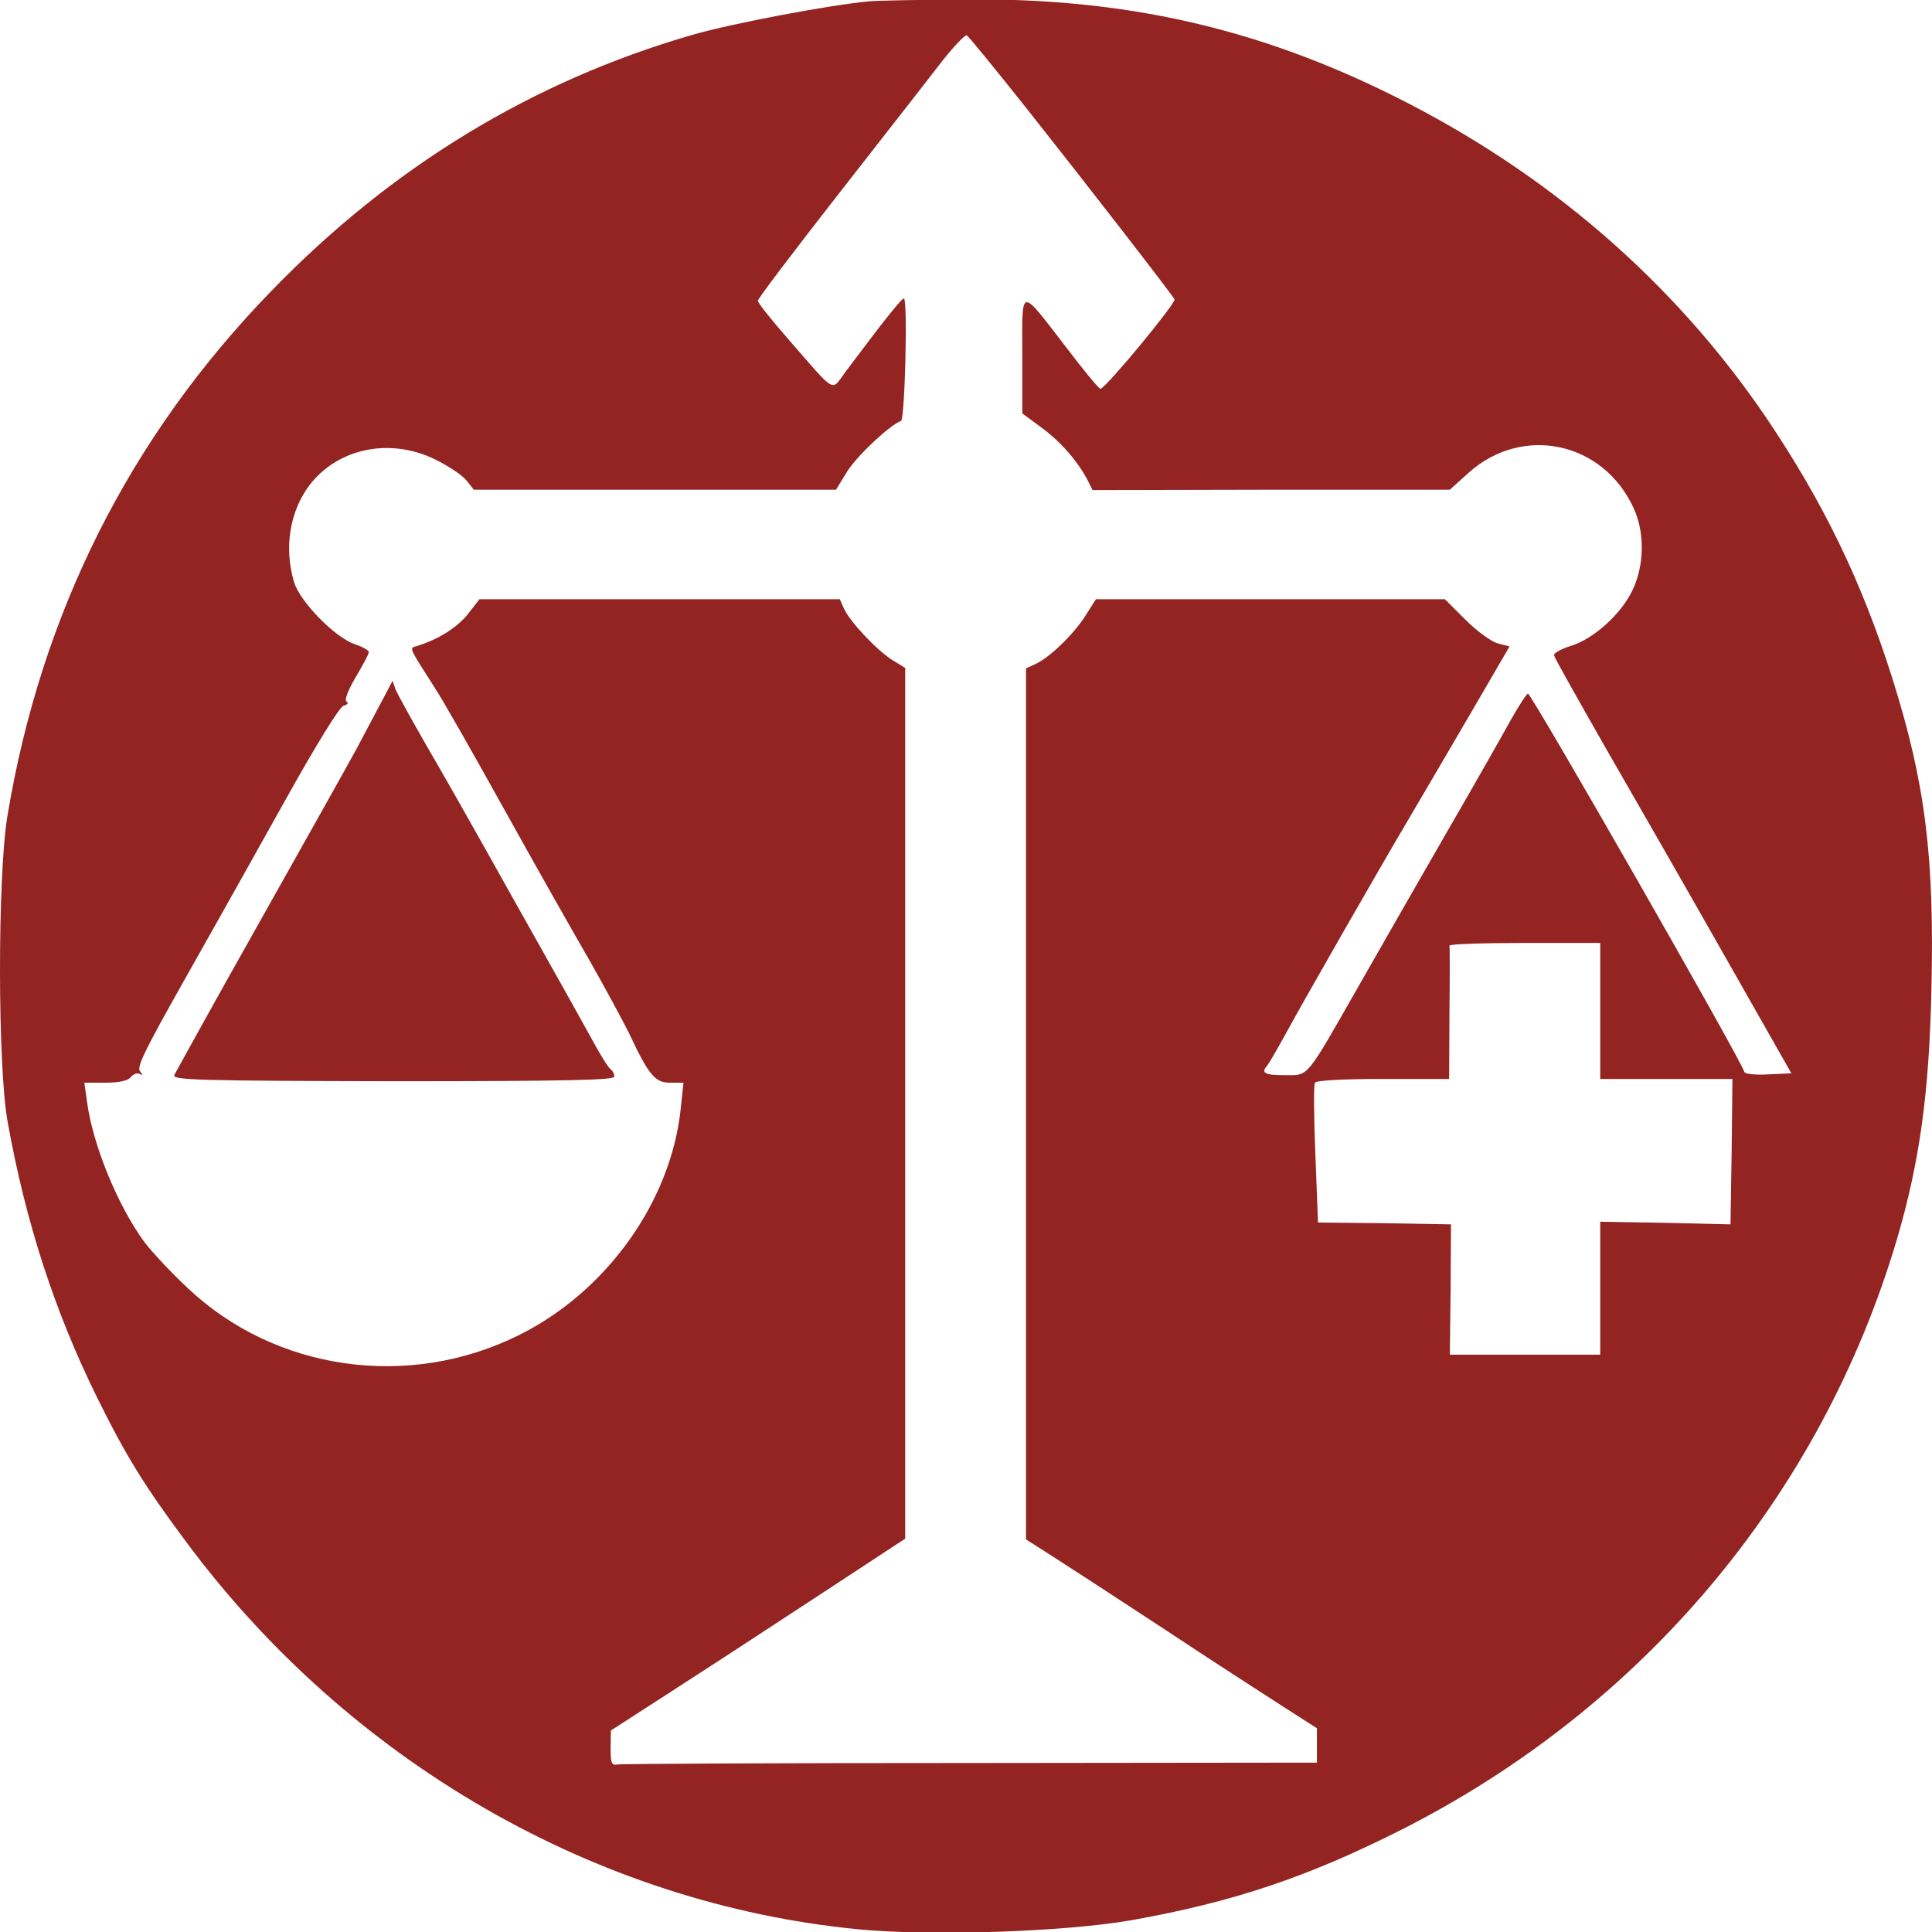
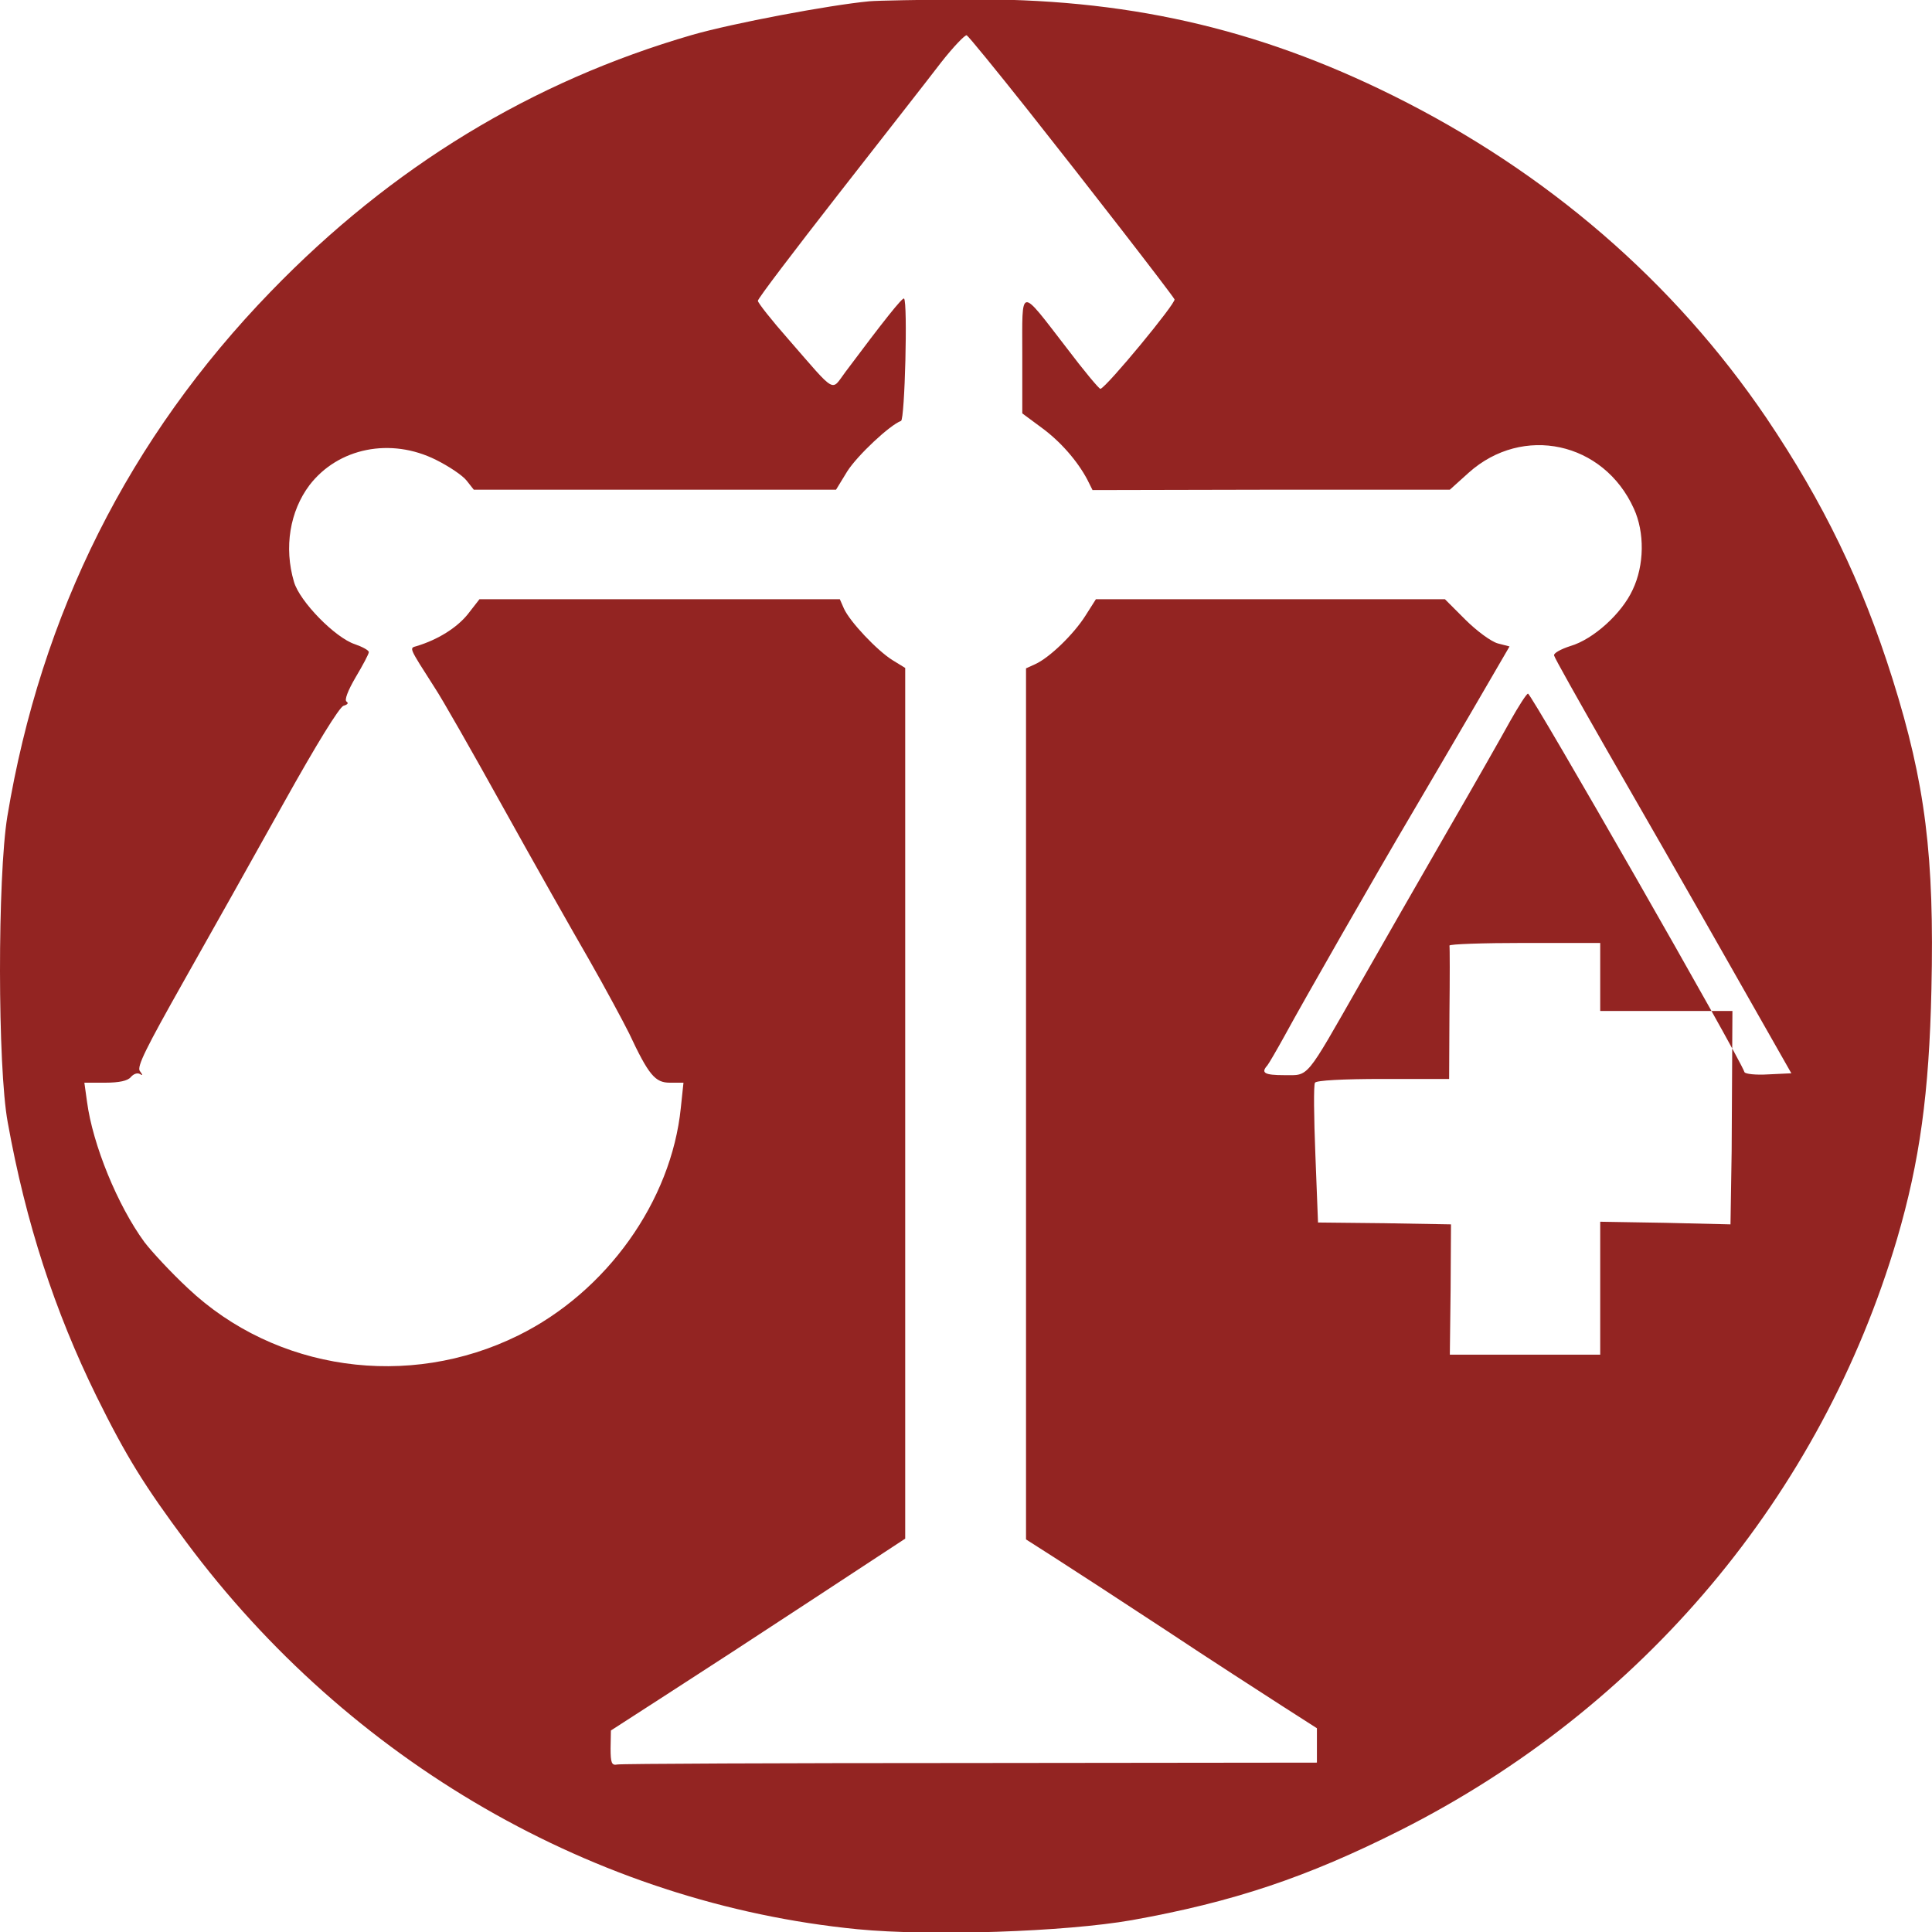
<svg xmlns="http://www.w3.org/2000/svg" width="30" height="30" viewBox="0 0 30 30" fill="none">
  <g clip-path="url(#clip0_561_257)">
-     <path d="M13.498 0.02C12.877 0.079 11.381 0.36 10.748 0.542C8.261 1.263 6.079 2.589 4.202 4.53C2.008 6.794 0.636 9.528 0.114 12.677C-0.039 13.61 -0.039 16.572 0.12 17.428C0.401 18.988 0.847 20.355 1.498 21.681C1.961 22.619 2.243 23.071 2.888 23.939C5.422 27.352 9.246 29.558 13.316 29.957C14.46 30.068 16.537 29.998 17.575 29.816C19.147 29.534 20.29 29.153 21.745 28.42C25.51 26.52 28.279 23.223 29.458 19.235C29.81 18.032 29.956 16.971 29.991 15.364C30.038 13.299 29.898 12.167 29.387 10.542C28.912 9.035 28.314 7.803 27.428 6.489C25.991 4.372 24.021 2.671 21.634 1.486C19.51 0.431 17.457 -0.033 14.982 -0.009C14.296 -0.003 13.627 0.008 13.498 0.02ZM15.956 1.703C16.853 2.835 18.167 4.53 18.238 4.648C18.267 4.701 17.188 6.008 17.088 6.038C17.07 6.044 16.83 5.756 16.56 5.399C15.821 4.442 15.874 4.437 15.874 5.51V6.419L16.167 6.636C16.466 6.853 16.73 7.158 16.883 7.446L16.965 7.61L19.739 7.604H22.513L22.806 7.34C23.645 6.589 24.9 6.859 25.37 7.897C25.54 8.267 25.534 8.777 25.352 9.158C25.182 9.528 24.742 9.927 24.384 10.032C24.238 10.079 24.12 10.143 24.132 10.179C24.138 10.214 24.508 10.871 24.947 11.639C25.387 12.402 26.214 13.845 26.783 14.848L27.816 16.666L27.458 16.683C27.264 16.695 27.1 16.677 27.088 16.648C27.018 16.425 23.78 10.771 23.727 10.771C23.704 10.771 23.581 10.965 23.452 11.193C23.323 11.428 22.883 12.202 22.472 12.912C22.062 13.622 21.452 14.689 21.111 15.287C20.261 16.777 20.331 16.695 19.944 16.695C19.633 16.695 19.575 16.66 19.68 16.543C19.704 16.513 19.827 16.302 19.95 16.079C20.226 15.569 21.381 13.551 21.915 12.648C22.132 12.278 22.566 11.54 22.877 11.006L23.44 10.038L23.258 9.991C23.153 9.962 22.93 9.797 22.754 9.622L22.437 9.305H19.727H17.017L16.853 9.563C16.671 9.85 16.296 10.214 16.073 10.314L15.932 10.378V17.141V23.904L16.372 24.185C16.619 24.343 17.387 24.842 18.091 25.305C18.789 25.769 19.61 26.297 19.909 26.49L20.449 26.836V27.106V27.37L15.07 27.376C12.108 27.376 9.639 27.387 9.586 27.399C9.498 27.417 9.481 27.376 9.481 27.147L9.486 26.871L10.349 26.314C10.824 26.009 11.85 25.341 12.636 24.824L14.056 23.892V17.129V10.372L13.856 10.249C13.621 10.102 13.199 9.657 13.105 9.451L13.041 9.305H10.243H7.445L7.258 9.545C7.088 9.751 6.8 9.932 6.472 10.032C6.354 10.067 6.337 10.032 6.753 10.683C6.859 10.841 7.334 11.674 7.809 12.531C8.284 13.387 8.888 14.454 9.146 14.9C9.404 15.352 9.68 15.868 9.768 16.044C10.073 16.695 10.173 16.812 10.401 16.812H10.613L10.572 17.2C10.425 18.654 9.416 20.062 8.049 20.736C6.343 21.581 4.278 21.288 2.917 20.003C2.659 19.763 2.354 19.434 2.243 19.288C1.826 18.719 1.439 17.774 1.351 17.106L1.31 16.812H1.633C1.85 16.812 1.985 16.783 2.032 16.724C2.073 16.677 2.131 16.654 2.172 16.677C2.219 16.707 2.219 16.695 2.172 16.631C2.12 16.566 2.272 16.267 2.847 15.246C3.252 14.531 3.955 13.276 4.407 12.466C4.917 11.551 5.269 10.982 5.334 10.959C5.398 10.941 5.416 10.918 5.381 10.894C5.346 10.871 5.398 10.73 5.521 10.519C5.633 10.331 5.727 10.155 5.727 10.126C5.727 10.097 5.627 10.044 5.51 10.003C5.205 9.903 4.653 9.34 4.565 9.035C4.407 8.501 4.501 7.938 4.806 7.533C5.252 6.953 6.067 6.789 6.771 7.141C6.97 7.24 7.181 7.381 7.246 7.463L7.357 7.604H10.167H12.982L13.158 7.316C13.316 7.07 13.815 6.601 13.991 6.536C14.05 6.519 14.097 4.689 14.038 4.636C14.014 4.613 13.721 4.982 13.129 5.774C12.9 6.079 13 6.138 12.243 5.269C11.979 4.97 11.768 4.701 11.768 4.671C11.768 4.636 12.331 3.897 13.017 3.017C13.704 2.137 14.425 1.217 14.613 0.97C14.806 0.724 14.988 0.536 15.011 0.548C15.041 0.565 15.463 1.082 15.956 1.703ZM24.848 15.698V16.754H25.874H26.901L26.889 17.88L26.871 19.012L25.862 18.988L24.848 18.971V20.003V21.035H23.68H22.513L22.525 20.021L22.531 19.012L21.499 18.994L20.466 18.983L20.425 17.927C20.402 17.346 20.396 16.848 20.419 16.812C20.443 16.777 20.836 16.754 21.481 16.754H22.502L22.507 15.739C22.513 15.188 22.513 14.713 22.507 14.683C22.507 14.66 23.029 14.642 23.675 14.642H24.848V15.698Z" fill="#932422" />
-     <path d="M3.979 14.408C4.659 13.199 5.357 11.956 5.527 11.645L6.096 10.572L6.143 10.707C6.172 10.777 6.389 11.17 6.624 11.58C6.865 11.991 7.263 12.695 7.516 13.146C7.768 13.598 8.19 14.349 8.454 14.818C8.718 15.287 9.046 15.874 9.181 16.12C9.316 16.372 9.451 16.589 9.486 16.607C9.516 16.631 9.539 16.677 9.539 16.718C9.539 16.771 8.812 16.789 6.108 16.789C3.081 16.783 2.677 16.771 2.706 16.695C2.73 16.648 3.298 15.616 3.979 14.408Z" fill="#932422" />
+     <path d="M13.498 0.02C12.877 0.079 11.381 0.36 10.748 0.542C8.261 1.263 6.079 2.589 4.202 4.53C2.008 6.794 0.636 9.528 0.114 12.677C-0.039 13.61 -0.039 16.572 0.12 17.428C0.401 18.988 0.847 20.355 1.498 21.681C1.961 22.619 2.243 23.071 2.888 23.939C5.422 27.352 9.246 29.558 13.316 29.957C14.46 30.068 16.537 29.998 17.575 29.816C19.147 29.534 20.29 29.153 21.745 28.42C25.51 26.52 28.279 23.223 29.458 19.235C29.81 18.032 29.956 16.971 29.991 15.364C30.038 13.299 29.898 12.167 29.387 10.542C28.912 9.035 28.314 7.803 27.428 6.489C25.991 4.372 24.021 2.671 21.634 1.486C19.51 0.431 17.457 -0.033 14.982 -0.009C14.296 -0.003 13.627 0.008 13.498 0.02ZM15.956 1.703C16.853 2.835 18.167 4.53 18.238 4.648C18.267 4.701 17.188 6.008 17.088 6.038C17.07 6.044 16.83 5.756 16.56 5.399C15.821 4.442 15.874 4.437 15.874 5.51V6.419L16.167 6.636C16.466 6.853 16.73 7.158 16.883 7.446L16.965 7.61L19.739 7.604H22.513L22.806 7.34C23.645 6.589 24.9 6.859 25.37 7.897C25.54 8.267 25.534 8.777 25.352 9.158C25.182 9.528 24.742 9.927 24.384 10.032C24.238 10.079 24.12 10.143 24.132 10.179C24.138 10.214 24.508 10.871 24.947 11.639C25.387 12.402 26.214 13.845 26.783 14.848L27.816 16.666L27.458 16.683C27.264 16.695 27.1 16.677 27.088 16.648C27.018 16.425 23.78 10.771 23.727 10.771C23.704 10.771 23.581 10.965 23.452 11.193C23.323 11.428 22.883 12.202 22.472 12.912C22.062 13.622 21.452 14.689 21.111 15.287C20.261 16.777 20.331 16.695 19.944 16.695C19.633 16.695 19.575 16.66 19.68 16.543C19.704 16.513 19.827 16.302 19.95 16.079C20.226 15.569 21.381 13.551 21.915 12.648C22.132 12.278 22.566 11.54 22.877 11.006L23.44 10.038L23.258 9.991C23.153 9.962 22.93 9.797 22.754 9.622L22.437 9.305H19.727H17.017L16.853 9.563C16.671 9.85 16.296 10.214 16.073 10.314L15.932 10.378V17.141V23.904L16.372 24.185C16.619 24.343 17.387 24.842 18.091 25.305C18.789 25.769 19.61 26.297 19.909 26.49L20.449 26.836V27.106V27.37L15.07 27.376C12.108 27.376 9.639 27.387 9.586 27.399C9.498 27.417 9.481 27.376 9.481 27.147L9.486 26.871L10.349 26.314C10.824 26.009 11.85 25.341 12.636 24.824L14.056 23.892V17.129V10.372L13.856 10.249C13.621 10.102 13.199 9.657 13.105 9.451L13.041 9.305H10.243H7.445L7.258 9.545C7.088 9.751 6.8 9.932 6.472 10.032C6.354 10.067 6.337 10.032 6.753 10.683C6.859 10.841 7.334 11.674 7.809 12.531C8.284 13.387 8.888 14.454 9.146 14.9C9.404 15.352 9.68 15.868 9.768 16.044C10.073 16.695 10.173 16.812 10.401 16.812H10.613L10.572 17.2C10.425 18.654 9.416 20.062 8.049 20.736C6.343 21.581 4.278 21.288 2.917 20.003C2.659 19.763 2.354 19.434 2.243 19.288C1.826 18.719 1.439 17.774 1.351 17.106L1.31 16.812H1.633C1.85 16.812 1.985 16.783 2.032 16.724C2.073 16.677 2.131 16.654 2.172 16.677C2.219 16.707 2.219 16.695 2.172 16.631C2.12 16.566 2.272 16.267 2.847 15.246C3.252 14.531 3.955 13.276 4.407 12.466C4.917 11.551 5.269 10.982 5.334 10.959C5.398 10.941 5.416 10.918 5.381 10.894C5.346 10.871 5.398 10.73 5.521 10.519C5.633 10.331 5.727 10.155 5.727 10.126C5.727 10.097 5.627 10.044 5.51 10.003C5.205 9.903 4.653 9.34 4.565 9.035C4.407 8.501 4.501 7.938 4.806 7.533C5.252 6.953 6.067 6.789 6.771 7.141C6.97 7.24 7.181 7.381 7.246 7.463L7.357 7.604H10.167H12.982L13.158 7.316C13.316 7.07 13.815 6.601 13.991 6.536C14.05 6.519 14.097 4.689 14.038 4.636C14.014 4.613 13.721 4.982 13.129 5.774C12.9 6.079 13 6.138 12.243 5.269C11.979 4.97 11.768 4.701 11.768 4.671C11.768 4.636 12.331 3.897 13.017 3.017C13.704 2.137 14.425 1.217 14.613 0.97C14.806 0.724 14.988 0.536 15.011 0.548C15.041 0.565 15.463 1.082 15.956 1.703ZM24.848 15.698H25.874H26.901L26.889 17.88L26.871 19.012L25.862 18.988L24.848 18.971V20.003V21.035H23.68H22.513L22.525 20.021L22.531 19.012L21.499 18.994L20.466 18.983L20.425 17.927C20.402 17.346 20.396 16.848 20.419 16.812C20.443 16.777 20.836 16.754 21.481 16.754H22.502L22.507 15.739C22.513 15.188 22.513 14.713 22.507 14.683C22.507 14.66 23.029 14.642 23.675 14.642H24.848V15.698Z" fill="#932422" />
  </g>
  <defs>
    <clipPath id="clip0_561_257">
      <rect width="30" height="30" fill="white" />
    </clipPath>
  </defs>
</svg>